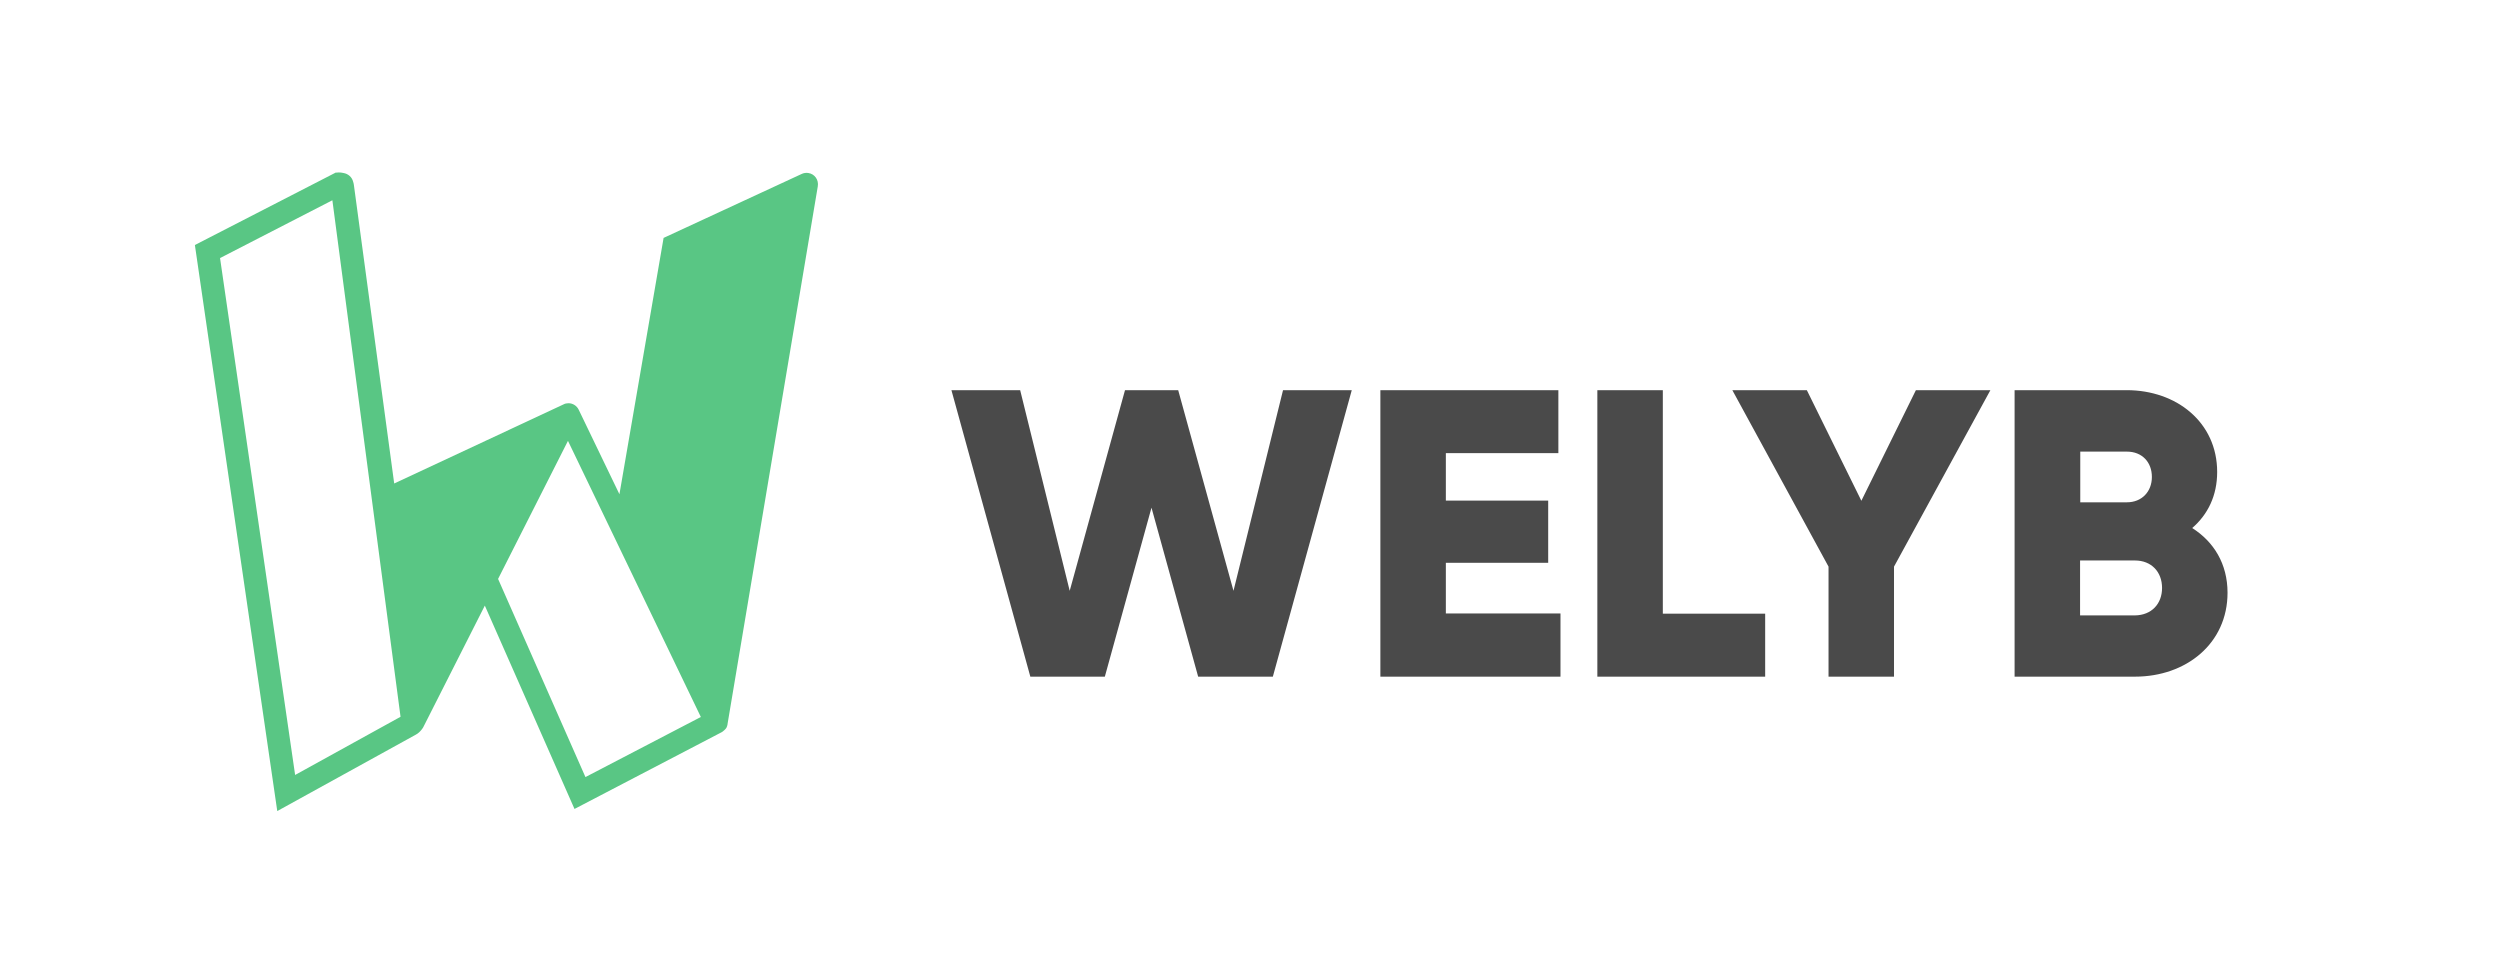
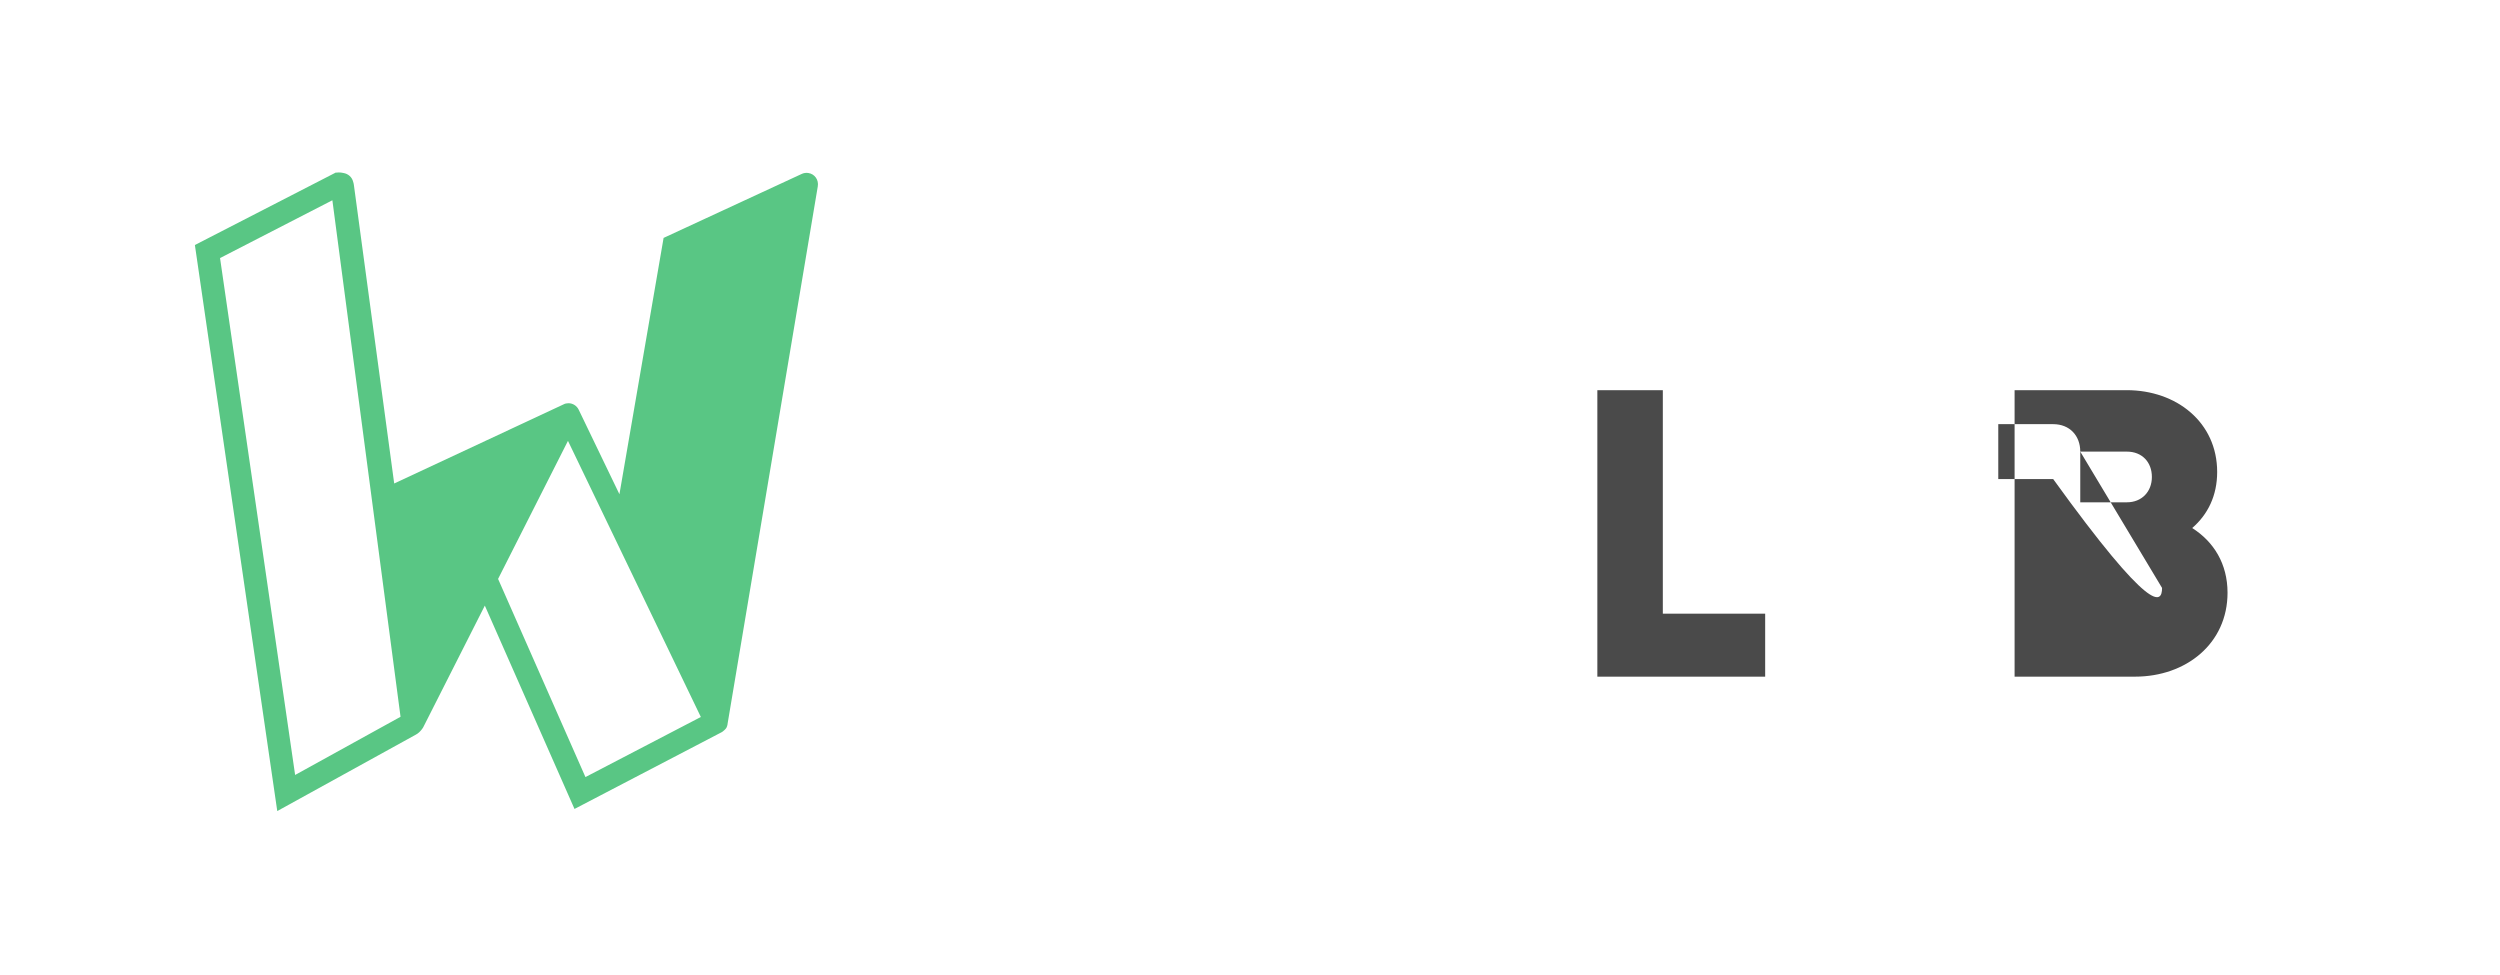
<svg xmlns="http://www.w3.org/2000/svg" id="Calque_1" x="0px" y="0px" viewBox="0 0 1302 508" style="enable-background:new 0 0 1302 508;" xml:space="preserve">
  <style type="text/css">	.st0{fill:#4A4A4A;}	.st1{fill:none;stroke:#59C684;stroke-width:12;stroke-linecap:round;stroke-miterlimit:10;}	.st2{fill:#59C684;}</style>
  <title>Plan de travail 1</title>
  <g>
-     <path class="st0" d="M495.5,203.2h35.8l25.8,104.5l28.8-104.5h27.7l28.8,104.5l25.8-104.5H704l-41.1,149.2H624l-24.3-88l-24.3,88  h-38.8L495.5,203.2z" />
-     <path class="st0" d="M812.7,319.6v32.8h-93.8V203.2h92.7V236H753v24.7h53.3v32.4H753v26.4h59.7V319.6z" />
    <path class="st0" d="M919.3,319.6v32.8h-87.4V203.2H866v116.4H919.3z" />
-     <path class="st0" d="M986.4,295.1v57.3h-34.1v-57.3l-50.1-91.9H941l28.4,57.6l28.4-57.6h38.8L986.4,295.1z" />
-     <path class="st0" d="M1160.1,308.7c0,26.4-21.5,43.7-48.2,43.7h-62.7V203.2h58.4c26,0,47.1,16.8,47.1,42.6c0,12.4-4.9,22.2-13,29.2  C1152.9,282.1,1160.1,293.6,1160.1,308.7z M1083.4,235.2v26.4h24.3c7.7,0,13-5.5,13-13.2c0-7.7-5.1-13.2-13-13.2L1083.4,235.2  L1083.4,235.2z M1126,306.2c0-8.3-5.5-14.3-14.1-14.3h-28.6v28.6h28.6C1120.5,320.4,1126,314.5,1126,306.2z" />
+     <path class="st0" d="M1160.1,308.7c0,26.4-21.5,43.7-48.2,43.7h-62.7V203.2h58.4c26,0,47.1,16.8,47.1,42.6c0,12.4-4.9,22.2-13,29.2  C1152.9,282.1,1160.1,293.6,1160.1,308.7z M1083.4,235.2v26.4h24.3c7.7,0,13-5.5,13-13.2c0-7.7-5.1-13.2-13-13.2L1083.4,235.2  L1083.4,235.2z c0-8.3-5.5-14.3-14.1-14.3h-28.6v28.6h28.6C1120.5,320.4,1126,314.5,1126,306.2z" />
  </g>
-   <path class="st1" d="M189.2,445.1" />
  <path class="st2" d="M421,90.1c-1.2-0.2-2.5,0-3.5,0.5l0,0l-71.9,33.3l-23,133.5l-21.2-44c-1-2.1-3.1-3.4-5.3-3.4c0,0,0,0-0.1,0 c-0.9,0-1.8,0.2-2.5,0.6l0,0l-88.2,41.2l-21-155.5c-0.1-0.6-0.2-1.2-0.4-1.7c-0.6-2.4-2.6-4.1-5-4.5c-0.8-0.2-1.7-0.3-2.6-0.3 c-0.2,0-0.5,0-0.7,0.1h-0.8l-73.3,37.7l42.9,294.8l72-39.7c1.4-0.7,2.5-1.8,3.4-3c0.2-0.3,0.4-0.6,0.6-0.9l32.1-63.4l46.7,105.9 l76.7-40c0.2-0.1,0.4-0.3,0.6-0.4c0,0,0.1-0.1,0.1-0.1c0.2-0.2,0.4-0.3,0.6-0.5c0,0,0,0,0,0c0.2-0.2,0.4-0.4,0.6-0.6 c0,0,0.1-0.1,0.1-0.1c0.2-0.2,0.3-0.5,0.5-0.7c0,0,0-0.1,0-0.1c0.1-0.2,0.2-0.5,0.3-0.7c0,0,0-0.1,0-0.1c0.1-0.3,0.2-0.5,0.2-0.8 c0,0,0,0,0-0.1l47-280C426.5,93.7,424.3,90.6,421,90.1z M153.7,403.6l-39.1-269.2l58.5-30.1l35.5,269L153.7,403.6z M304.9,404.7 l-45.5-103.2l36.4-71.9l69.2,143.8L304.9,404.7z" />
</svg>